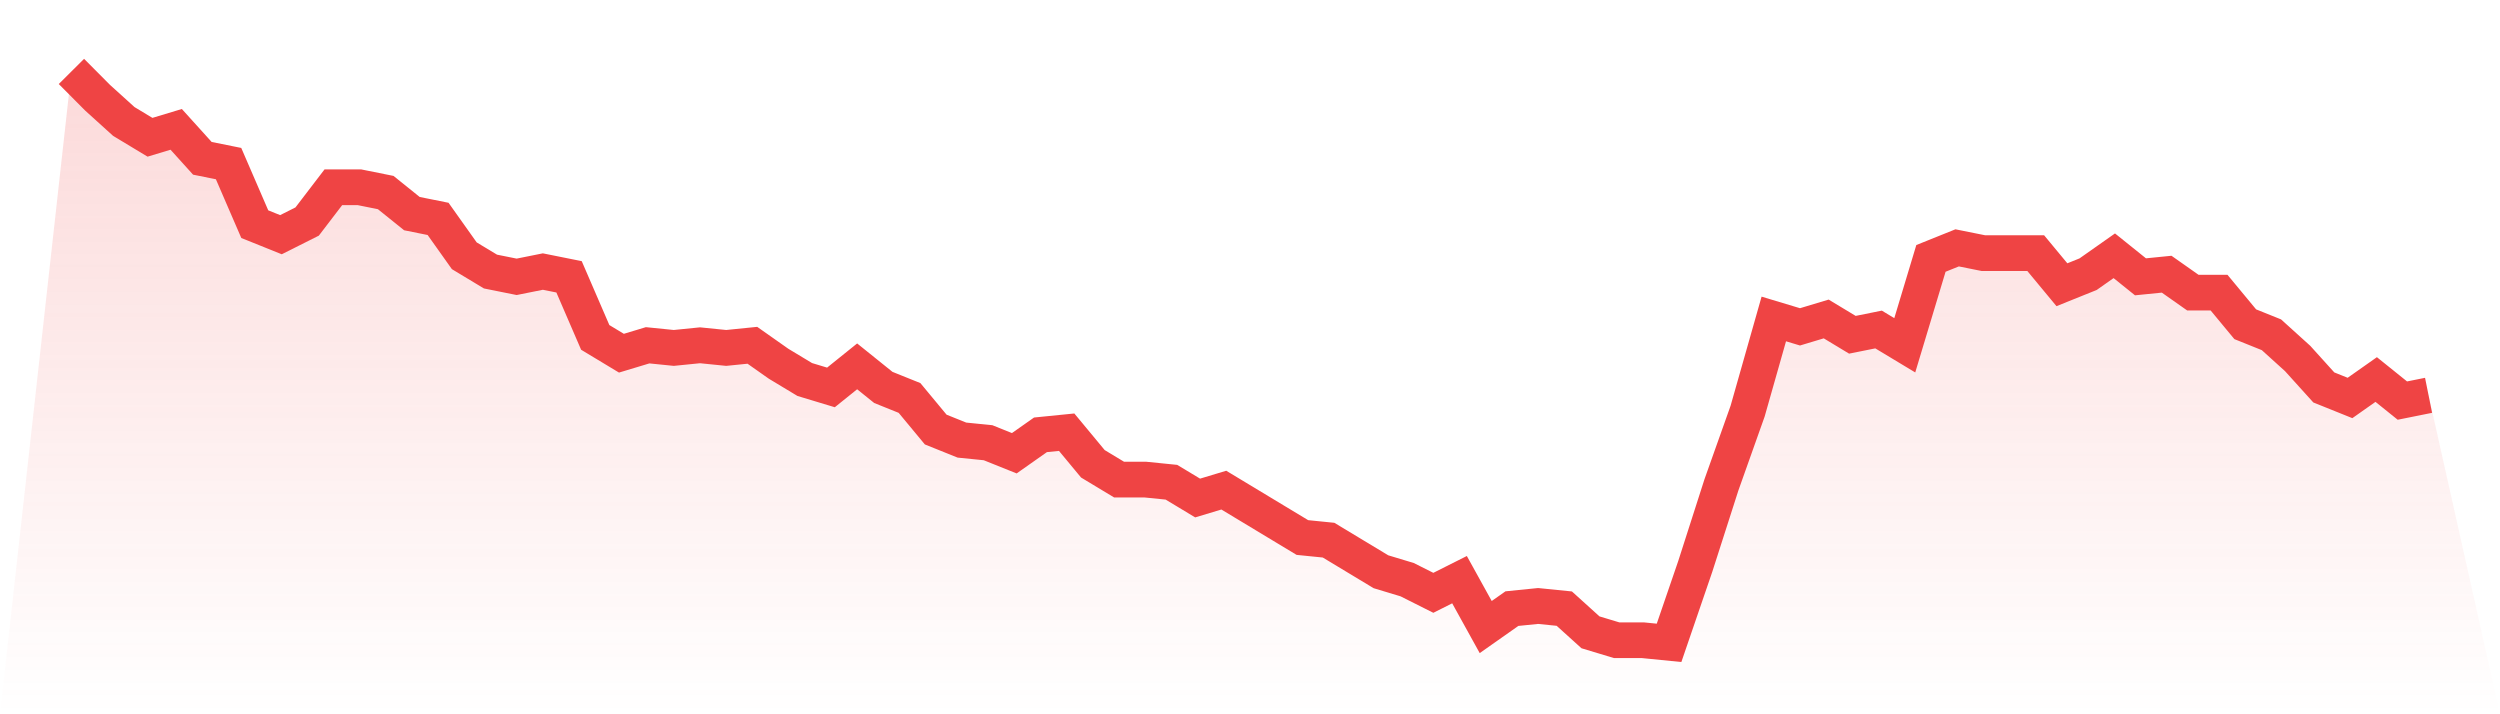
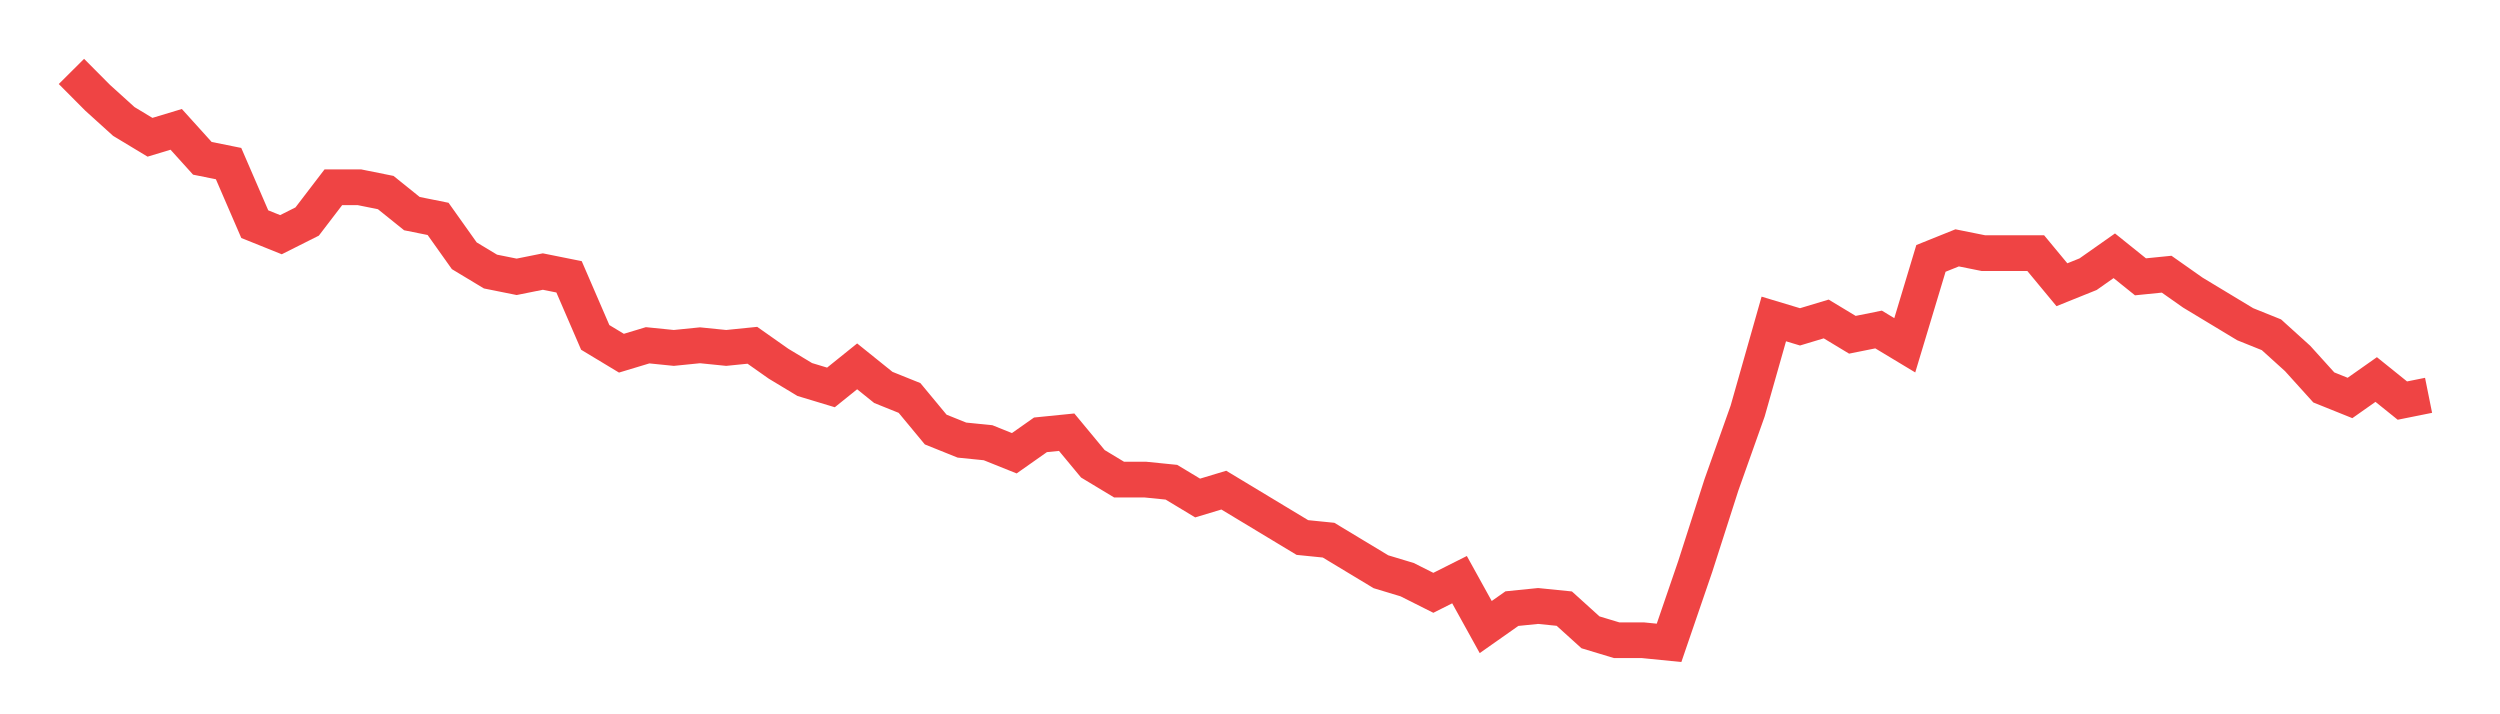
<svg xmlns="http://www.w3.org/2000/svg" viewBox="0 0 140 40">
  <defs>
    <linearGradient id="gradient" x1="0" x2="0" y1="0" y2="1">
      <stop offset="0%" stop-color="#ef4444" stop-opacity="0.2" />
      <stop offset="100%" stop-color="#ef4444" stop-opacity="0" />
    </linearGradient>
  </defs>
-   <path d="M4,4 L4,4 L5.467,5.475 L6.933,6.802 L8.4,7.687 L9.867,7.244 L11.333,8.866 L12.8,9.161 L14.267,12.553 L15.733,13.143 L17.2,12.406 L18.667,10.488 L20.133,10.488 L21.6,10.783 L23.067,11.963 L24.533,12.258 L26,14.323 L27.467,15.207 L28.933,15.502 L30.4,15.207 L31.867,15.502 L33.333,18.894 L34.8,19.779 L36.267,19.336 L37.733,19.484 L39.2,19.336 L40.667,19.484 L42.133,19.336 L43.6,20.369 L45.067,21.253 L46.533,21.696 L48,20.516 L49.467,21.696 L50.933,22.286 L52.4,24.055 L53.867,24.645 L55.333,24.793 L56.8,25.382 L58.267,24.35 L59.733,24.203 L61.2,25.972 L62.667,26.857 L64.133,26.857 L65.6,27.005 L67.067,27.889 L68.533,27.447 L70,28.332 L71.467,29.217 L72.933,30.101 L74.4,30.249 L75.867,31.134 L77.333,32.018 L78.8,32.461 L80.267,33.198 L81.733,32.461 L83.2,35.115 L84.667,34.083 L86.133,33.935 L87.6,34.083 L89.067,35.41 L90.533,35.853 L92,35.853 L93.467,36 L94.933,31.724 L96.4,27.152 L97.867,23.023 L99.333,17.862 L100.8,18.304 L102.267,17.862 L103.733,18.747 L105.2,18.452 L106.667,19.336 L108.133,14.47 L109.6,13.88 L111.067,14.175 L112.533,14.175 L114,14.175 L115.467,15.945 L116.933,15.355 L118.4,14.323 L119.867,15.502 L121.333,15.355 L122.8,16.387 L124.267,16.387 L125.733,18.157 L127.2,18.747 L128.667,20.074 L130.133,21.696 L131.6,22.286 L133.067,21.253 L134.533,22.433 L136,22.138 L140,40 L0,40 z" fill="url(#gradient)" />
-   <path d="M4,4 L4,4 L5.467,5.475 L6.933,6.802 L8.4,7.687 L9.867,7.244 L11.333,8.866 L12.8,9.161 L14.267,12.553 L15.733,13.143 L17.2,12.406 L18.667,10.488 L20.133,10.488 L21.6,10.783 L23.067,11.963 L24.533,12.258 L26,14.323 L27.467,15.207 L28.933,15.502 L30.4,15.207 L31.867,15.502 L33.333,18.894 L34.8,19.779 L36.267,19.336 L37.733,19.484 L39.2,19.336 L40.667,19.484 L42.133,19.336 L43.6,20.369 L45.067,21.253 L46.533,21.696 L48,20.516 L49.467,21.696 L50.933,22.286 L52.4,24.055 L53.867,24.645 L55.333,24.793 L56.8,25.382 L58.267,24.35 L59.733,24.203 L61.2,25.972 L62.667,26.857 L64.133,26.857 L65.6,27.005 L67.067,27.889 L68.533,27.447 L70,28.332 L71.467,29.217 L72.933,30.101 L74.4,30.249 L75.867,31.134 L77.333,32.018 L78.8,32.461 L80.267,33.198 L81.733,32.461 L83.2,35.115 L84.667,34.083 L86.133,33.935 L87.6,34.083 L89.067,35.41 L90.533,35.853 L92,35.853 L93.467,36 L94.933,31.724 L96.4,27.152 L97.867,23.023 L99.333,17.862 L100.8,18.304 L102.267,17.862 L103.733,18.747 L105.2,18.452 L106.667,19.336 L108.133,14.47 L109.6,13.88 L111.067,14.175 L112.533,14.175 L114,14.175 L115.467,15.945 L116.933,15.355 L118.4,14.323 L119.867,15.502 L121.333,15.355 L122.8,16.387 L124.267,16.387 L125.733,18.157 L127.2,18.747 L128.667,20.074 L130.133,21.696 L131.6,22.286 L133.067,21.253 L134.533,22.433 L136,22.138" fill="none" stroke="#ef4444" stroke-width="2" />
+   <path d="M4,4 L4,4 L5.467,5.475 L6.933,6.802 L8.4,7.687 L9.867,7.244 L11.333,8.866 L12.8,9.161 L14.267,12.553 L15.733,13.143 L17.2,12.406 L18.667,10.488 L20.133,10.488 L21.6,10.783 L23.067,11.963 L24.533,12.258 L26,14.323 L27.467,15.207 L28.933,15.502 L30.4,15.207 L31.867,15.502 L33.333,18.894 L34.8,19.779 L36.267,19.336 L37.733,19.484 L39.2,19.336 L40.667,19.484 L42.133,19.336 L43.6,20.369 L45.067,21.253 L46.533,21.696 L48,20.516 L49.467,21.696 L50.933,22.286 L52.4,24.055 L53.867,24.645 L55.333,24.793 L56.8,25.382 L58.267,24.35 L59.733,24.203 L61.2,25.972 L62.667,26.857 L64.133,26.857 L65.6,27.005 L67.067,27.889 L68.533,27.447 L70,28.332 L71.467,29.217 L72.933,30.101 L74.4,30.249 L75.867,31.134 L77.333,32.018 L78.8,32.461 L80.267,33.198 L81.733,32.461 L83.2,35.115 L84.667,34.083 L86.133,33.935 L87.6,34.083 L89.067,35.41 L90.533,35.853 L92,35.853 L93.467,36 L94.933,31.724 L96.4,27.152 L97.867,23.023 L99.333,17.862 L100.8,18.304 L102.267,17.862 L103.733,18.747 L105.2,18.452 L106.667,19.336 L108.133,14.47 L109.6,13.88 L111.067,14.175 L112.533,14.175 L114,14.175 L115.467,15.945 L116.933,15.355 L118.4,14.323 L119.867,15.502 L121.333,15.355 L122.8,16.387 L125.733,18.157 L127.2,18.747 L128.667,20.074 L130.133,21.696 L131.6,22.286 L133.067,21.253 L134.533,22.433 L136,22.138" fill="none" stroke="#ef4444" stroke-width="2" />
</svg>